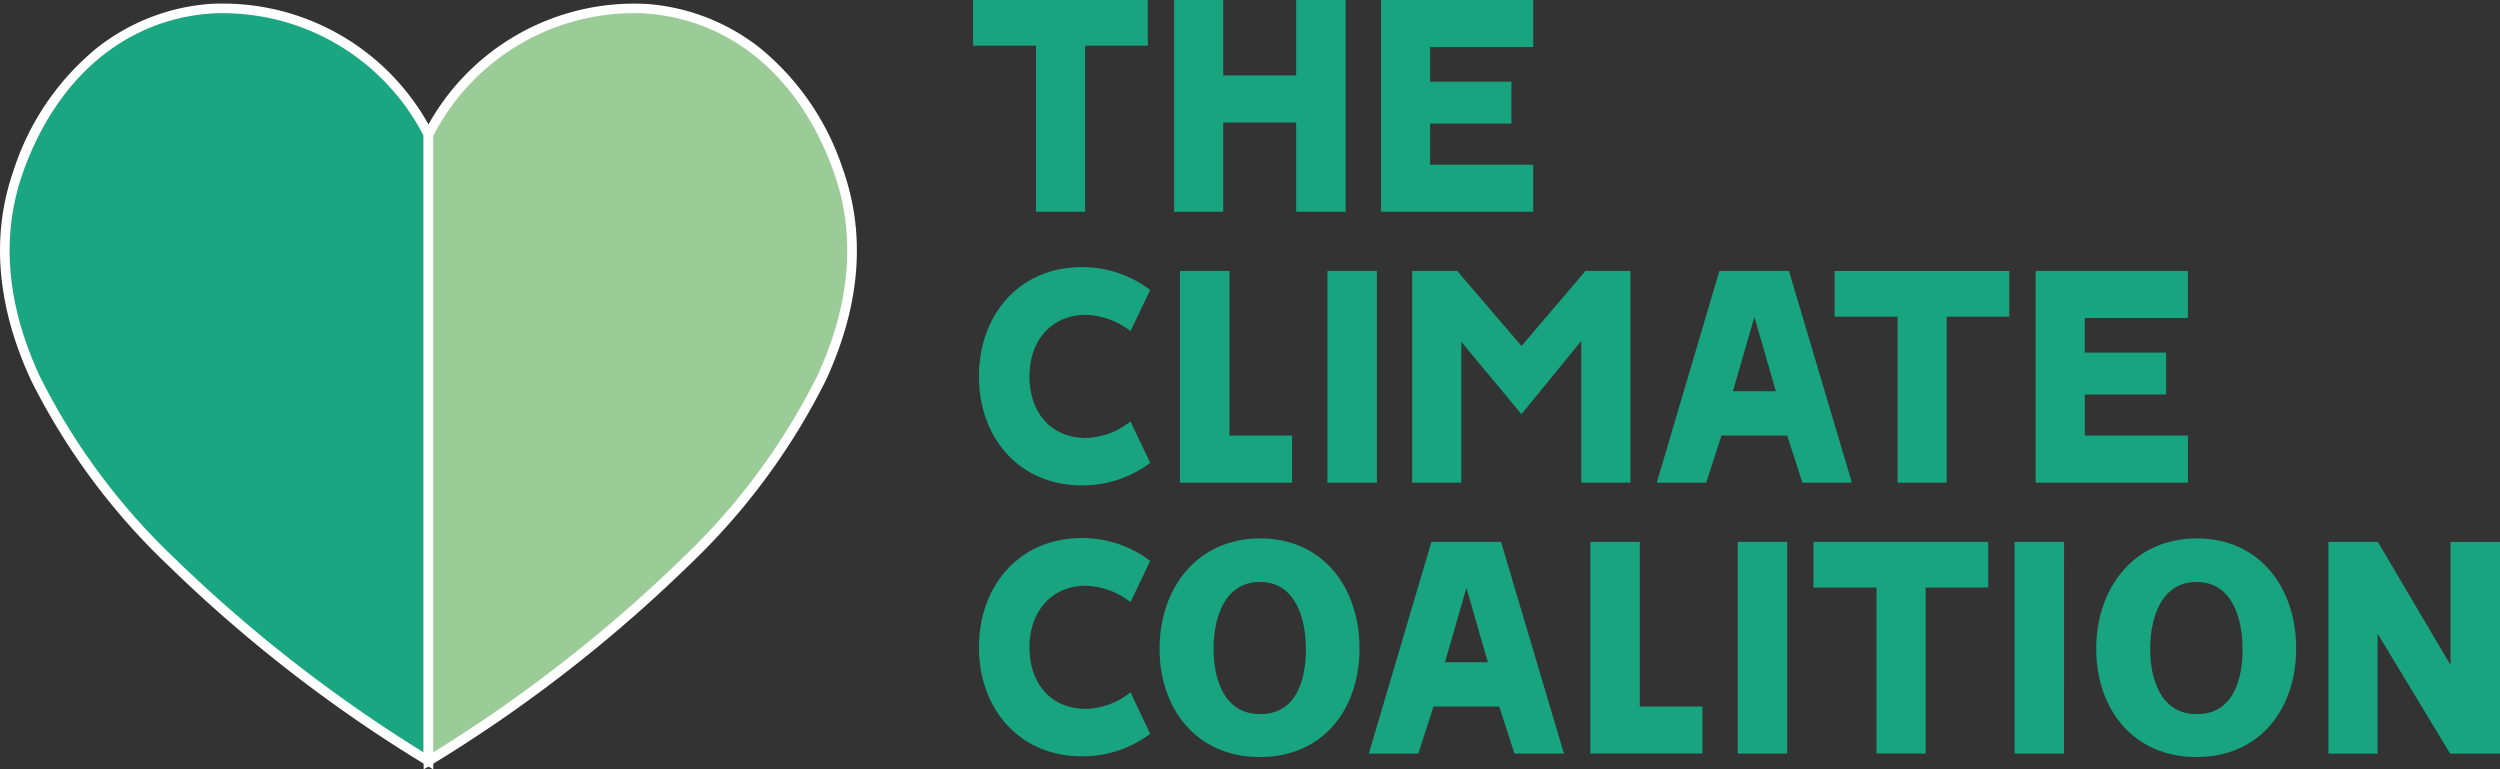
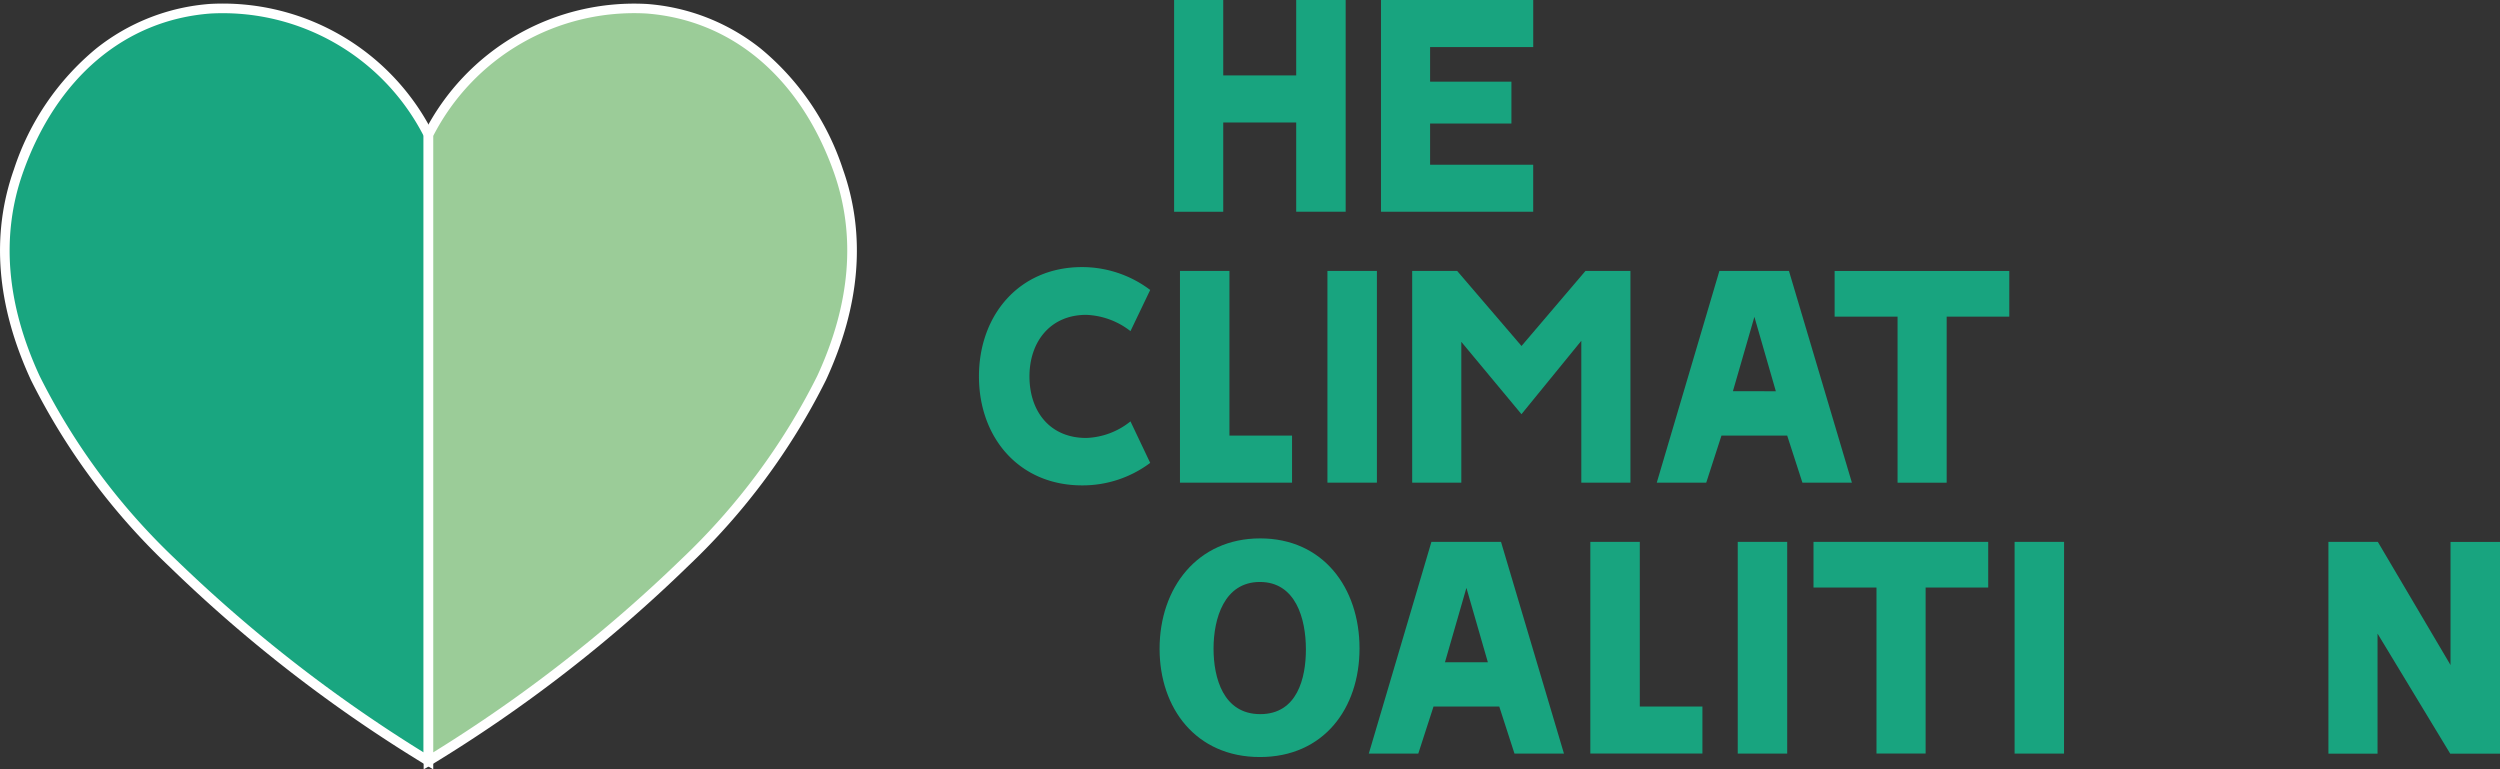
<svg xmlns="http://www.w3.org/2000/svg" width="178.717" height="55" viewBox="0 0 178.717 55">
  <rect x="0" y="0" width="178.717" height="55" fill="#333333" stroke="none" />
  <g id="Group_4750" data-name="Group 4750" transform="translate(-668.215 -236.243)">
    <g id="Group_4350" data-name="Group 4350" transform="translate(668.216 236.485)">
      <path id="fullLogo" d="M669.6,248.563c-7.1,20.026,26.587,40.564,29.306,42.183V245.98C692.585,234.088,675.147,232.912,669.6,248.563Z" transform="translate(-668.278 -236.592)" fill="#19a680" />
      <path id="fullLogo-2" data-name="fullLogo" d="M699.186,291.287l-.52-.309a103.026,103.026,0,0,1-18.4-14.241,47.541,47.541,0,0,1-9.839-13.282c-2.461-5.328-2.869-10.4-1.213-15.071a18.726,18.726,0,0,1,5.864-8.617,14.8,14.8,0,0,1,8.151-3.2,16.833,16.833,0,0,1,15.919,9.185l.041.075ZM669.537,248.5l.323.114c-1.594,4.5-1.194,9.394,1.19,14.554a46.871,46.871,0,0,0,9.7,13.083,104.26,104.26,0,0,0,17.75,13.823V246a16.141,16.141,0,0,0-15.221-8.747c-6.129.454-11.019,4.594-13.418,11.359Z" transform="translate(-668.216 -236.529)" fill="#fff" />
      <path id="fullLogo-3" data-name="fullLogo" d="M733.718,248.563c-5.548-15.651-22.987-14.475-29.306-2.583v44.766C707.131,289.127,740.817,268.589,733.718,248.563Z" transform="translate(-673.785 -236.592)" fill="#9bcc98" />
      <path id="fullLogo-4" data-name="fullLogo" d="M704.006,291.287V245.831l.04-.075a16.833,16.833,0,0,1,15.919-9.185,14.8,14.8,0,0,1,8.15,3.2,18.726,18.726,0,0,1,5.864,8.617c1.657,4.672,1.248,9.742-1.213,15.071a47.508,47.508,0,0,1-9.839,13.282,103.04,103.04,0,0,1-18.4,14.241ZM704.693,246v44.07a104.265,104.265,0,0,0,17.749-13.823,46.871,46.871,0,0,0,9.7-13.083c2.384-5.16,2.784-10.056,1.19-14.554-2.4-6.765-7.289-10.9-13.417-11.359A16.141,16.141,0,0,0,704.693,246Z" transform="translate(-673.722 -236.529)" fill="#fff" />
    </g>
-     <path id="fullLogo-3-2" data-name="fullLogo-3" d="M750.425,239.507v-3.264h12.489v3.264h-4.479v11.871h-3.512V239.507Z" transform="translate(-12.649 0)" fill="#18a47f" />
    <path id="fullLogo-4-2" data-name="fullLogo-4" d="M776.139,241.635v-5.392h3.536v15.135h-3.536V245h-5.217v6.381h-3.512V236.243h3.512v5.392Z" transform="translate(-15.262 0)" fill="#18a47f" />
    <path id="fullLogo-5" d="M794.214,242.081v2.993H788.4v2.943h7.37v3.363H784.891V236.243h10.881v3.363H788.4v2.475Z" transform="translate(-17.952 0)" fill="#18a47f" />
    <path id="fullLogo-6" d="M763.164,260.443l-1.41,2.943a5.46,5.46,0,0,0-3.165-1.163c-2.571,0-4.056,1.929-4.056,4.4,0,2.5,1.459,4.4,4.056,4.4a5.313,5.313,0,0,0,3.165-1.185l1.41,2.967a8.047,8.047,0,0,1-4.872,1.608c-4.5,0-7.37-3.413-7.37-7.79s2.869-7.815,7.37-7.815A8.079,8.079,0,0,1,763.164,260.443Z" transform="translate(-12.725 -3.472)" fill="#18a47f" />
    <path id="fullLogo-7" d="M775.917,270.905v3.363h-8.012V259.133h3.537v11.772Z" transform="translate(-15.338 -3.522)" fill="#18a47f" />
    <path id="fullLogo-8" d="M783.9,274.268h-3.536V259.133H783.9Z" transform="translate(-17.255 -3.522)" fill="#18a47f" />
    <path id="fullLogo-9" d="M799.911,259.133h3.215v15.136h-3.512V264.128l-4.278,5.246-4.3-5.172v10.069h-3.512V259.133h3.215l4.6,5.366Z" transform="translate(-18.356 -3.522)" fill="#18a47f" />
    <path id="fullLogo-10" d="M817.637,259.133l4.5,15.136H818.6l-1.088-3.363h-4.7l-1.088,3.363h-3.536l4.476-15.136Zm-4.006,8.6H816.7l-1.533-5.317Z" transform="translate(-21.536 -3.522)" fill="#18a47f" />
    <path id="fullLogo-11" d="M823.214,262.4v-3.264H835.7V262.4h-4.476v11.871h-3.511V262.4Z" transform="translate(-23.848 -3.522)" fill="#18a47f" />
-     <path id="fullLogo-12" d="M849.523,264.969v2.993h-5.81v2.944h7.37v3.363H840.2V259.133h10.881V262.5h-7.37v2.473Z" transform="translate(-26.462 -3.522)" fill="#18a47f" />
-     <path id="fullLogo-13" d="M763.164,283.333l-1.41,2.943a5.46,5.46,0,0,0-3.165-1.163c-2.571,0-4.056,1.929-4.056,4.4,0,2.5,1.459,4.4,4.056,4.4a5.315,5.315,0,0,0,3.165-1.185l1.41,2.967a8.047,8.047,0,0,1-4.872,1.608c-4.5,0-7.37-3.413-7.37-7.79s2.869-7.814,7.37-7.814A8.08,8.08,0,0,1,763.164,283.333Z" transform="translate(-12.725 -6.994)" fill="#18a47f" />
    <path id="fullLogo-14" d="M780.476,289.594c0,4.3-2.571,7.766-7.122,7.766s-7.171-3.463-7.171-7.741c0-4.353,2.7-7.889,7.192-7.889C777.855,281.73,780.476,285.242,780.476,289.594Zm-10.435.025c0,2.077.693,4.674,3.338,4.674s3.264-2.572,3.264-4.625c0-2.226-.742-4.823-3.289-4.823s-3.314,2.6-3.314,4.774Z" transform="translate(-15.073 -6.999)" fill="#18a47f" />
    <path id="fullLogo-15" d="M793.31,282.022l4.5,15.136h-3.537l-1.088-3.363h-4.7l-1.088,3.363h-3.537l4.476-15.136Zm-4.006,8.607h3.066l-1.533-5.317Z" transform="translate(-17.793 -7.044)" fill="#18a47f" />
    <path id="fullLogo-16" d="M810.588,293.794v3.363h-8.014V282.022h3.537v11.772Z" transform="translate(-20.672 -7.044)" fill="#18a47f" />
    <path id="fullLogo-17" d="M818.565,297.158h-3.536V282.022h3.536Z" transform="translate(-22.589 -7.044)" fill="#18a47f" />
    <path id="fullLogo-18" d="M821.431,285.286v-3.264H833.92v3.264h-4.475v11.871h-3.512V285.286Z" transform="translate(-23.574 -7.044)" fill="#18a47f" />
    <path id="fullLogo-19" d="M841.954,297.158H838.42V282.022h3.537Z" transform="translate(-26.188 -7.044)" fill="#18a47f" />
-     <path id="fullLogo-20" d="M859.609,289.594c0,4.3-2.571,7.766-7.122,7.766s-7.172-3.463-7.172-7.741c0-4.353,2.7-7.889,7.192-7.889C856.988,281.73,859.609,285.242,859.609,289.594Zm-10.436.025c0,2.077.693,4.674,3.339,4.674s3.264-2.572,3.264-4.625c0-2.226-.742-4.823-3.289-4.823s-3.314,2.6-3.314,4.774Z" transform="translate(-27.248 -6.999)" fill="#18a47f" />
    <path id="fullLogo-21" d="M873.662,290.827v-8.8H877.2v15.136h-3.561l-5.194-8.582v8.582h-3.512V282.022h3.532Z" transform="translate(-30.267 -7.044)" fill="#18a47f" />
  </g>
</svg>